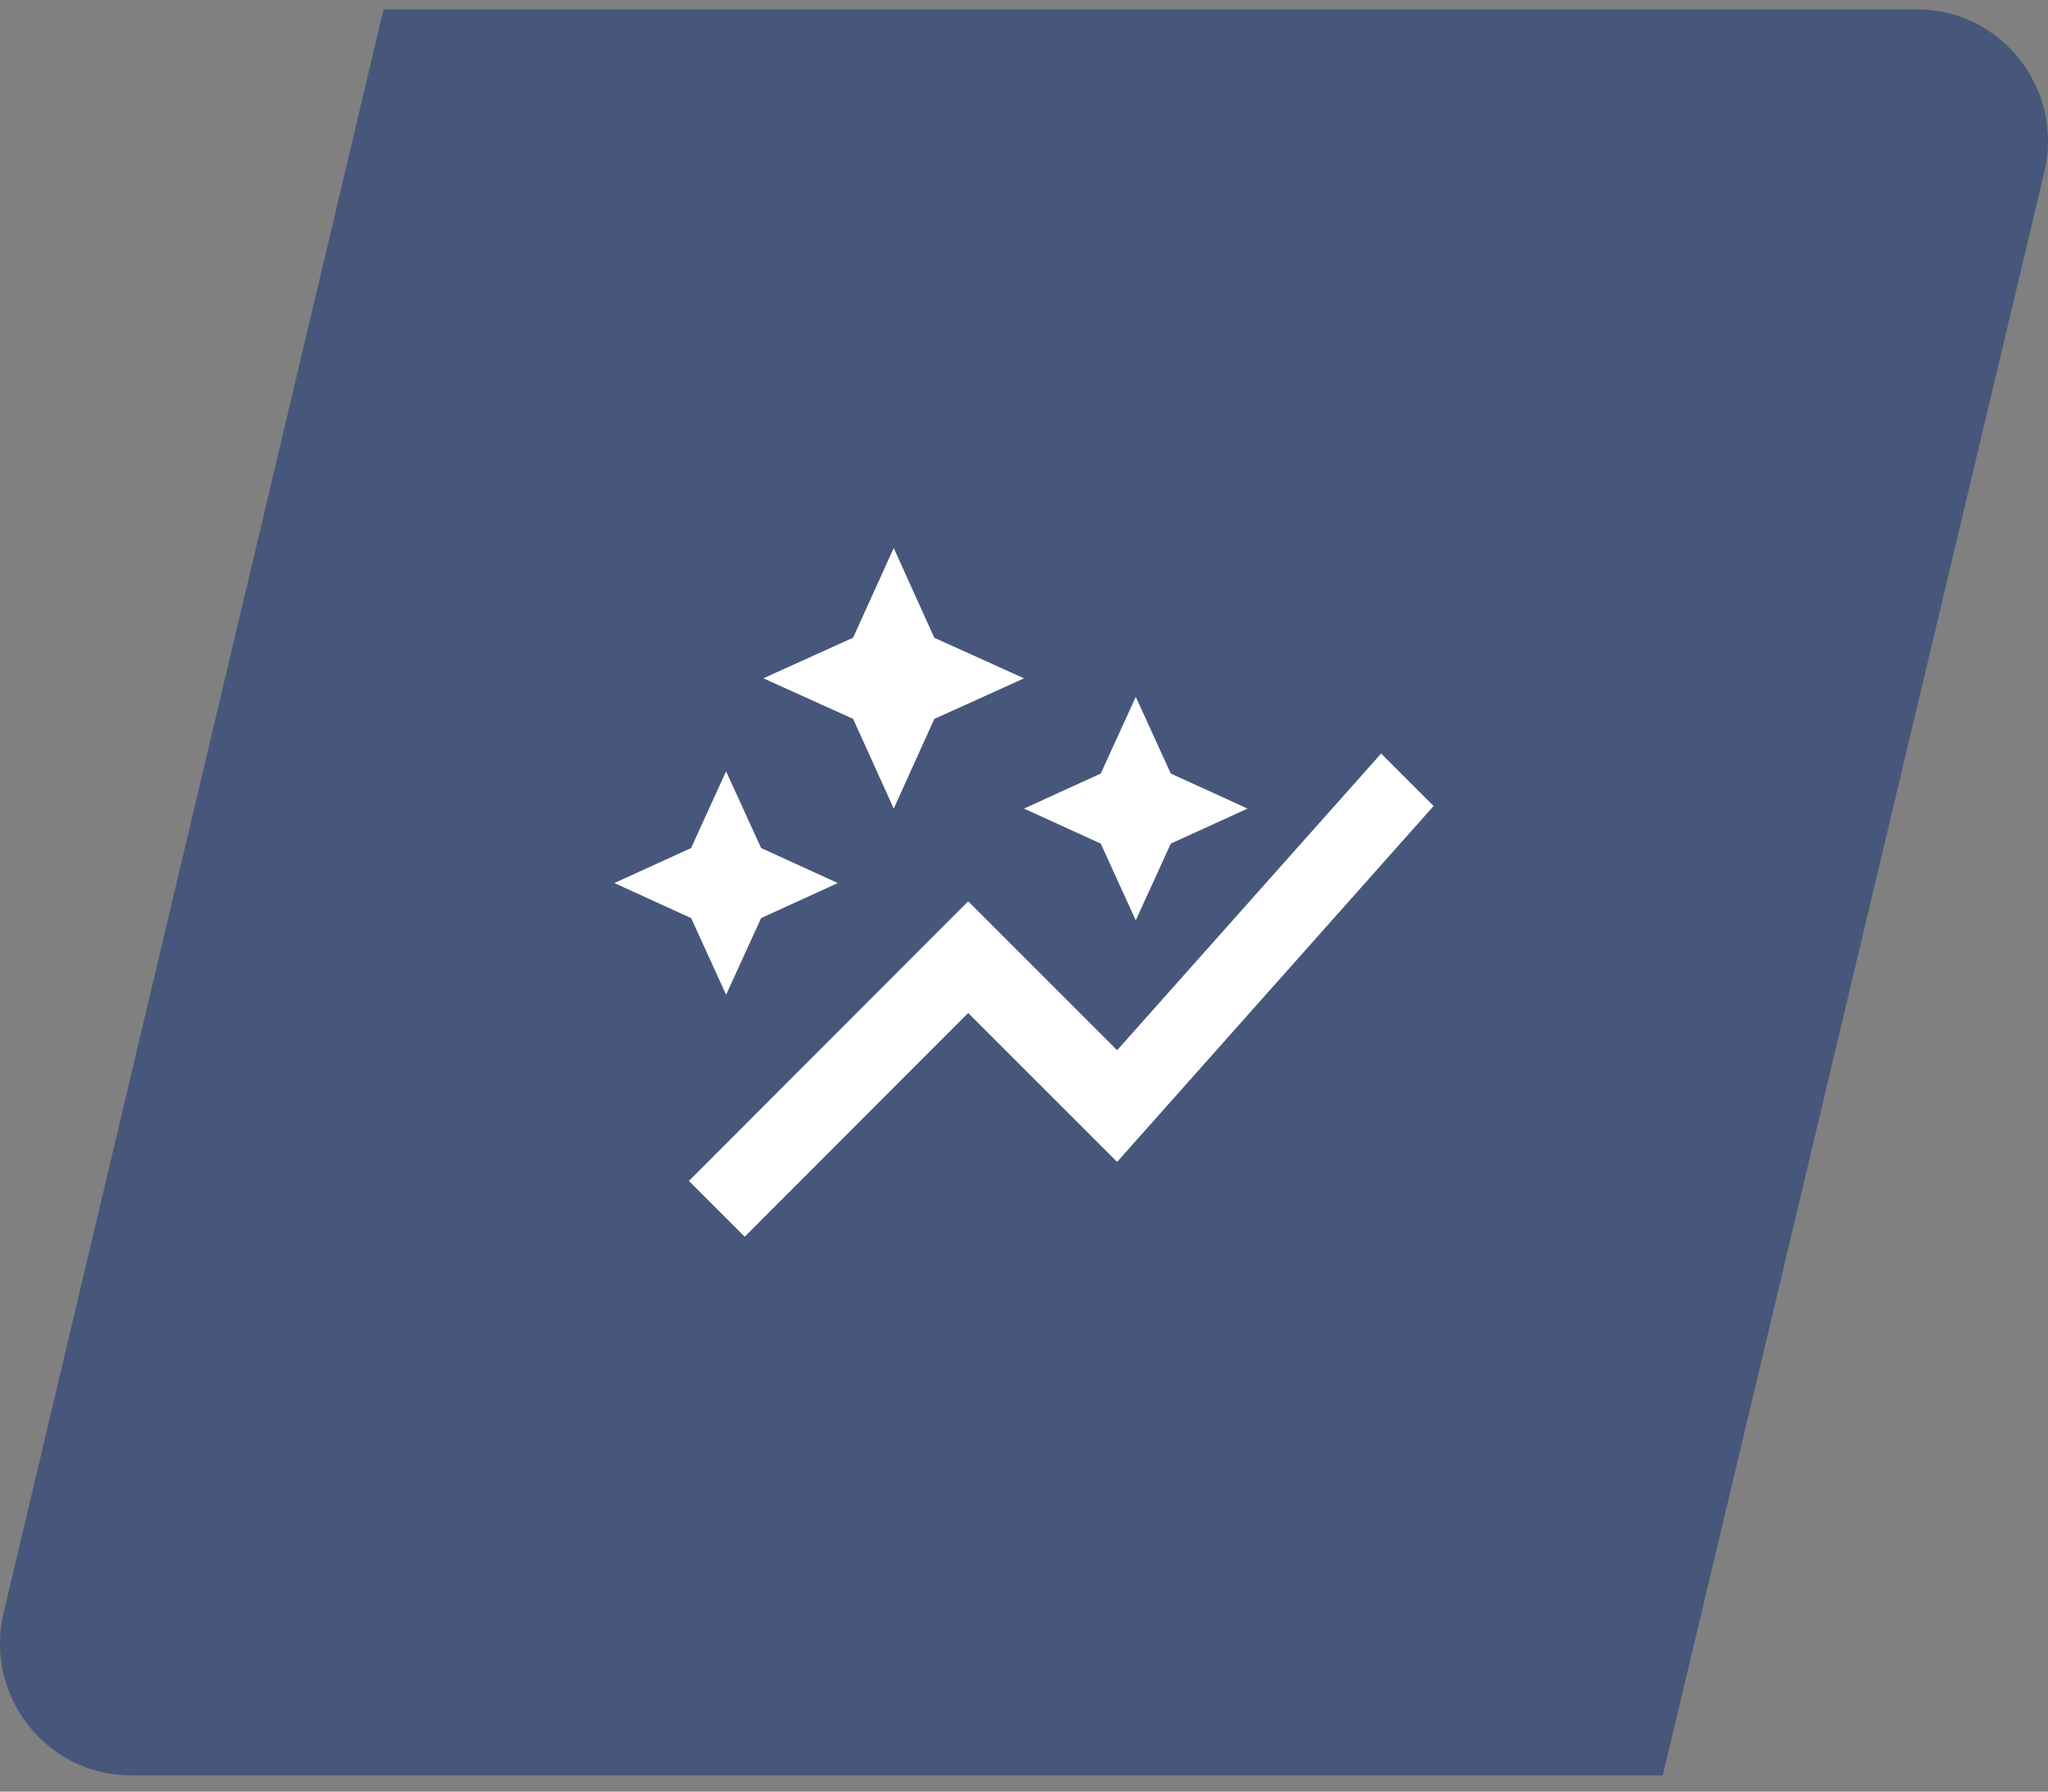
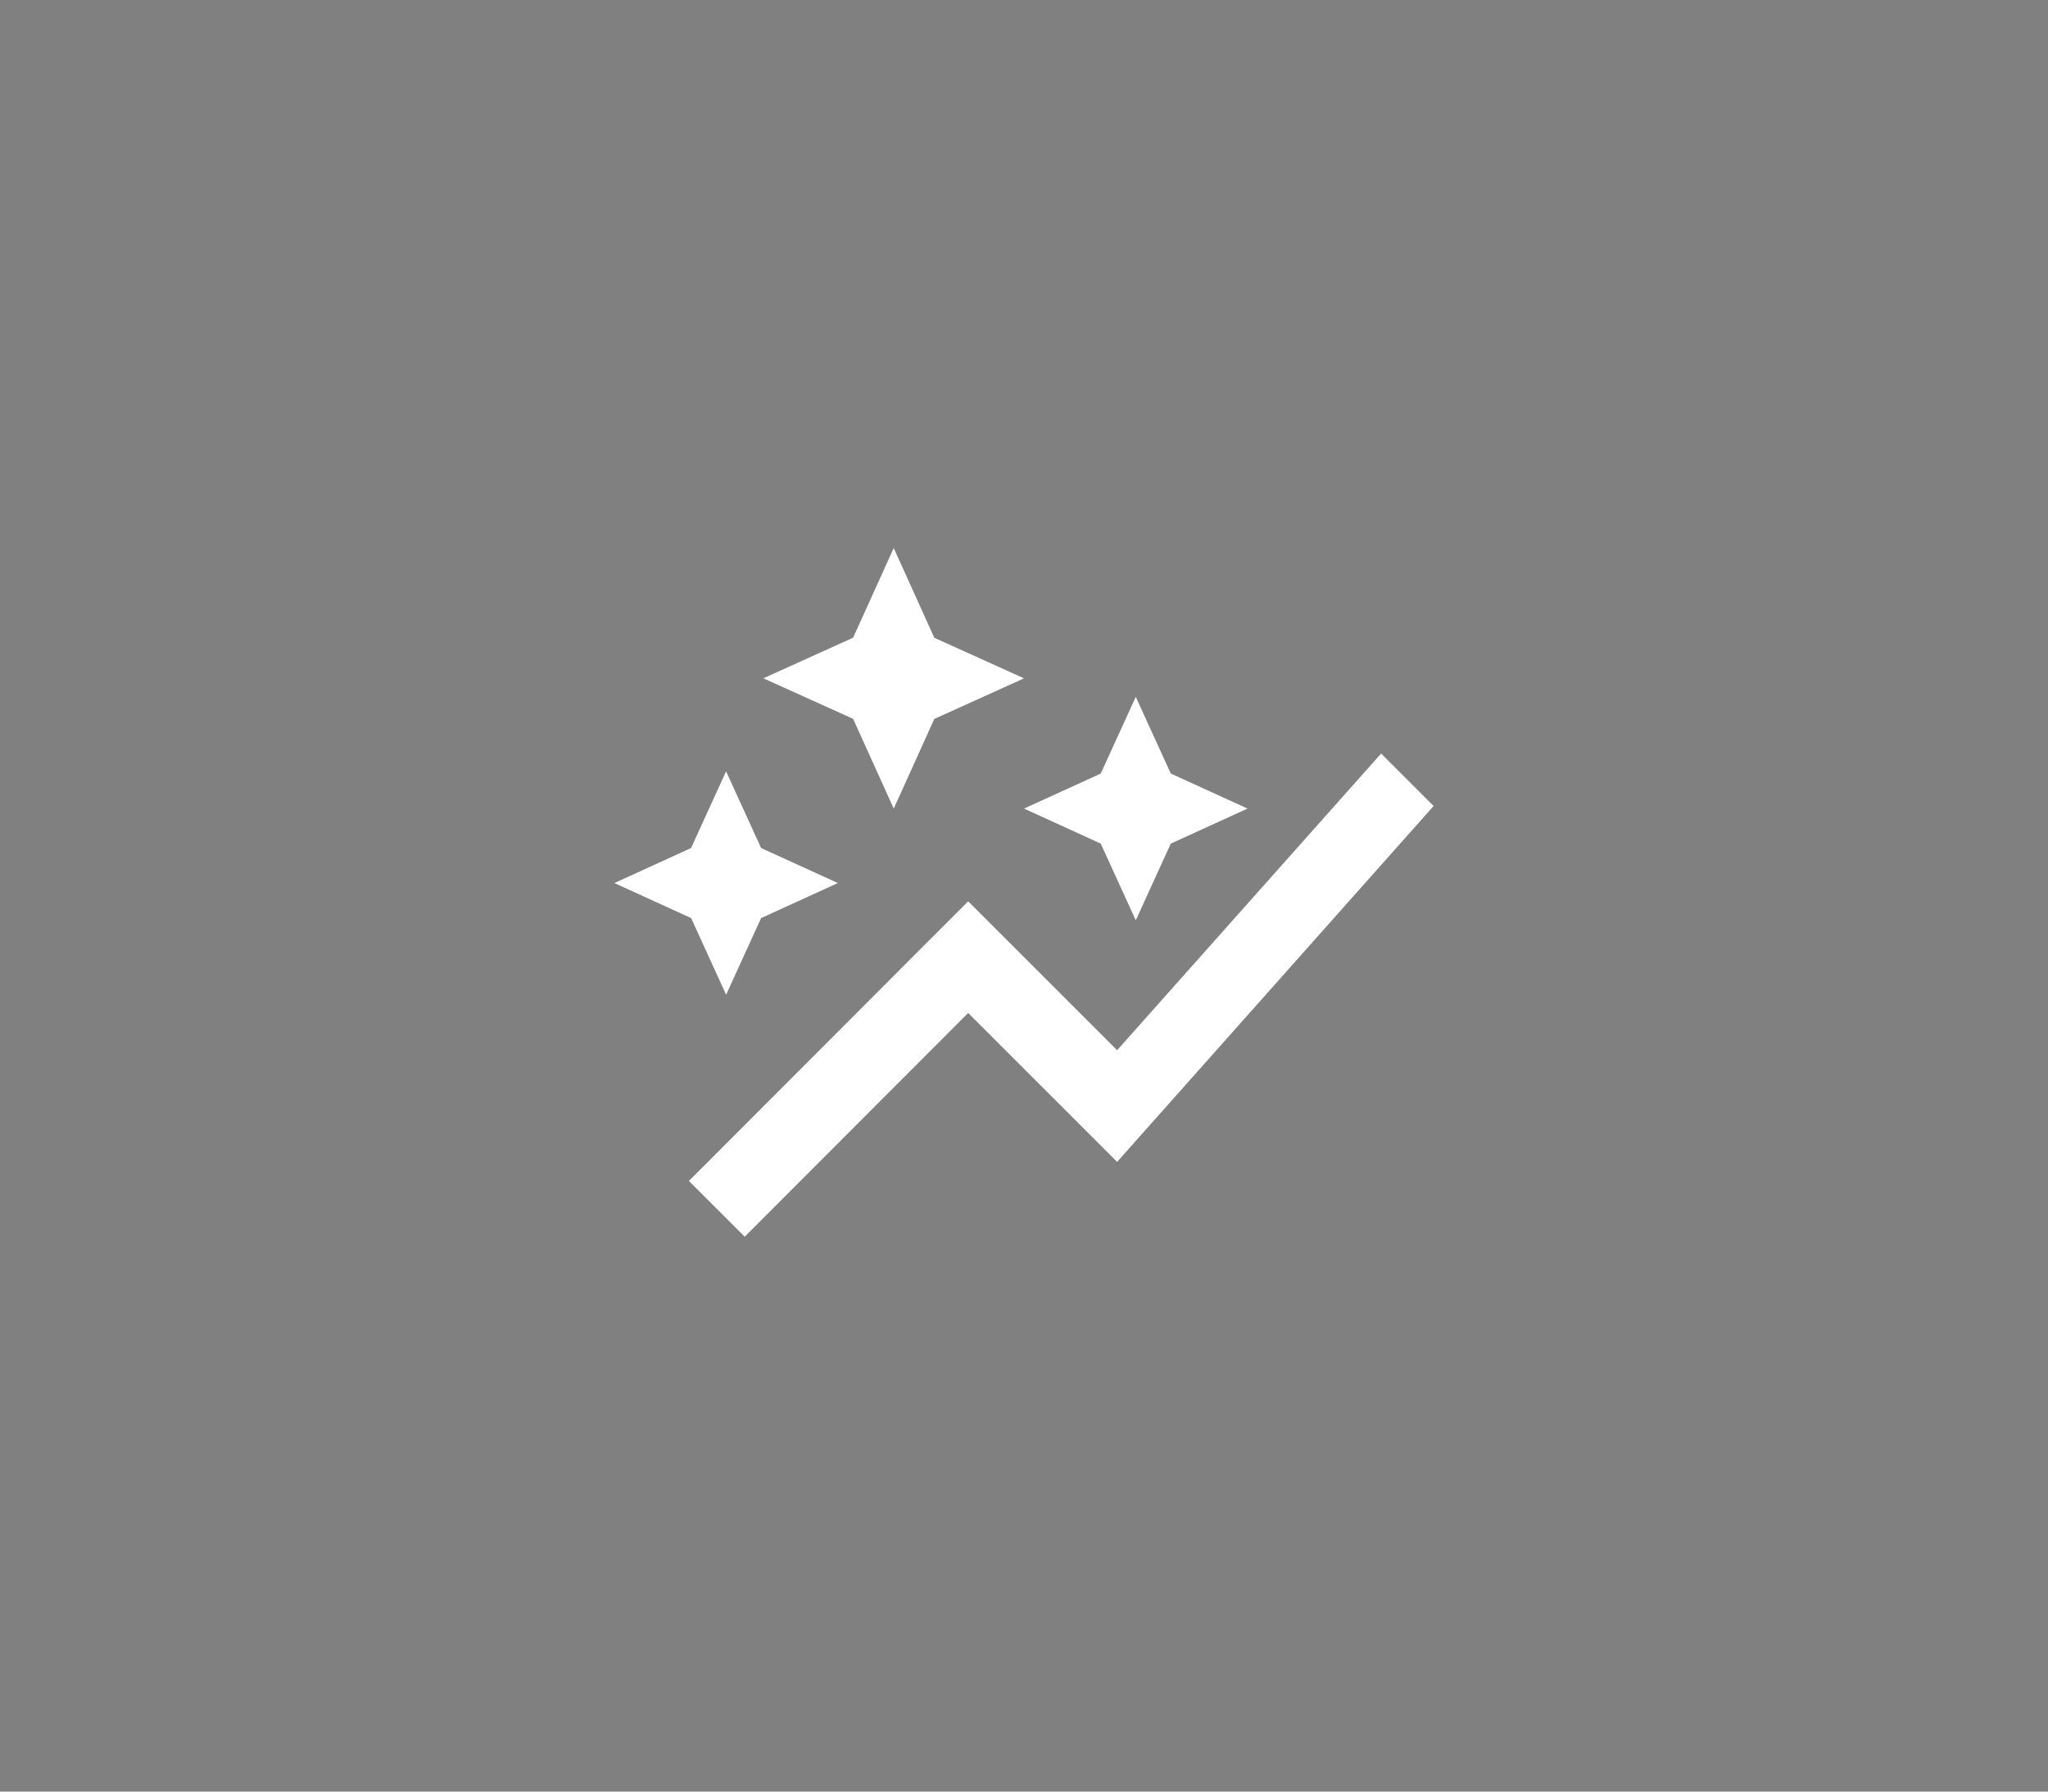
<svg xmlns="http://www.w3.org/2000/svg" width="80" height="70" viewBox="0 0 80 70" fill="none">
  <rect x="0" y="0" width="80" height="70" fill="#808080" stroke="none" />
-   <path d="M79.856 6.727L64.953 69.367H5.118C1.813 69.367 -0.626 66.253 0.142 63.009L14.982 0.367H74.883C78.191 0.367 80.63 3.484 79.856 6.727Z" fill="#47577B" />
  <path d="M42.998 32.961L40.001 31.592L42.998 30.224L44.366 27.227L45.734 30.224L48.732 31.592L45.734 32.961L44.366 35.958L42.998 32.961ZM28.363 38.868L29.731 35.871L32.728 34.502L29.731 33.134L28.363 30.137L26.995 33.134L24 34.502L26.997 35.871L28.365 38.868H28.363ZM34.911 31.595L36.496 28.09L40.001 26.504L36.496 24.919L34.911 21.412L33.325 24.916L29.82 26.502L33.325 28.087L34.911 31.592V31.595ZM29.09 48.321L37.819 39.579L43.637 45.397L56 31.492L53.95 29.442L43.637 41.034L37.819 35.216L26.91 46.141L29.093 48.323L29.09 48.321Z" fill="white" />
</svg>